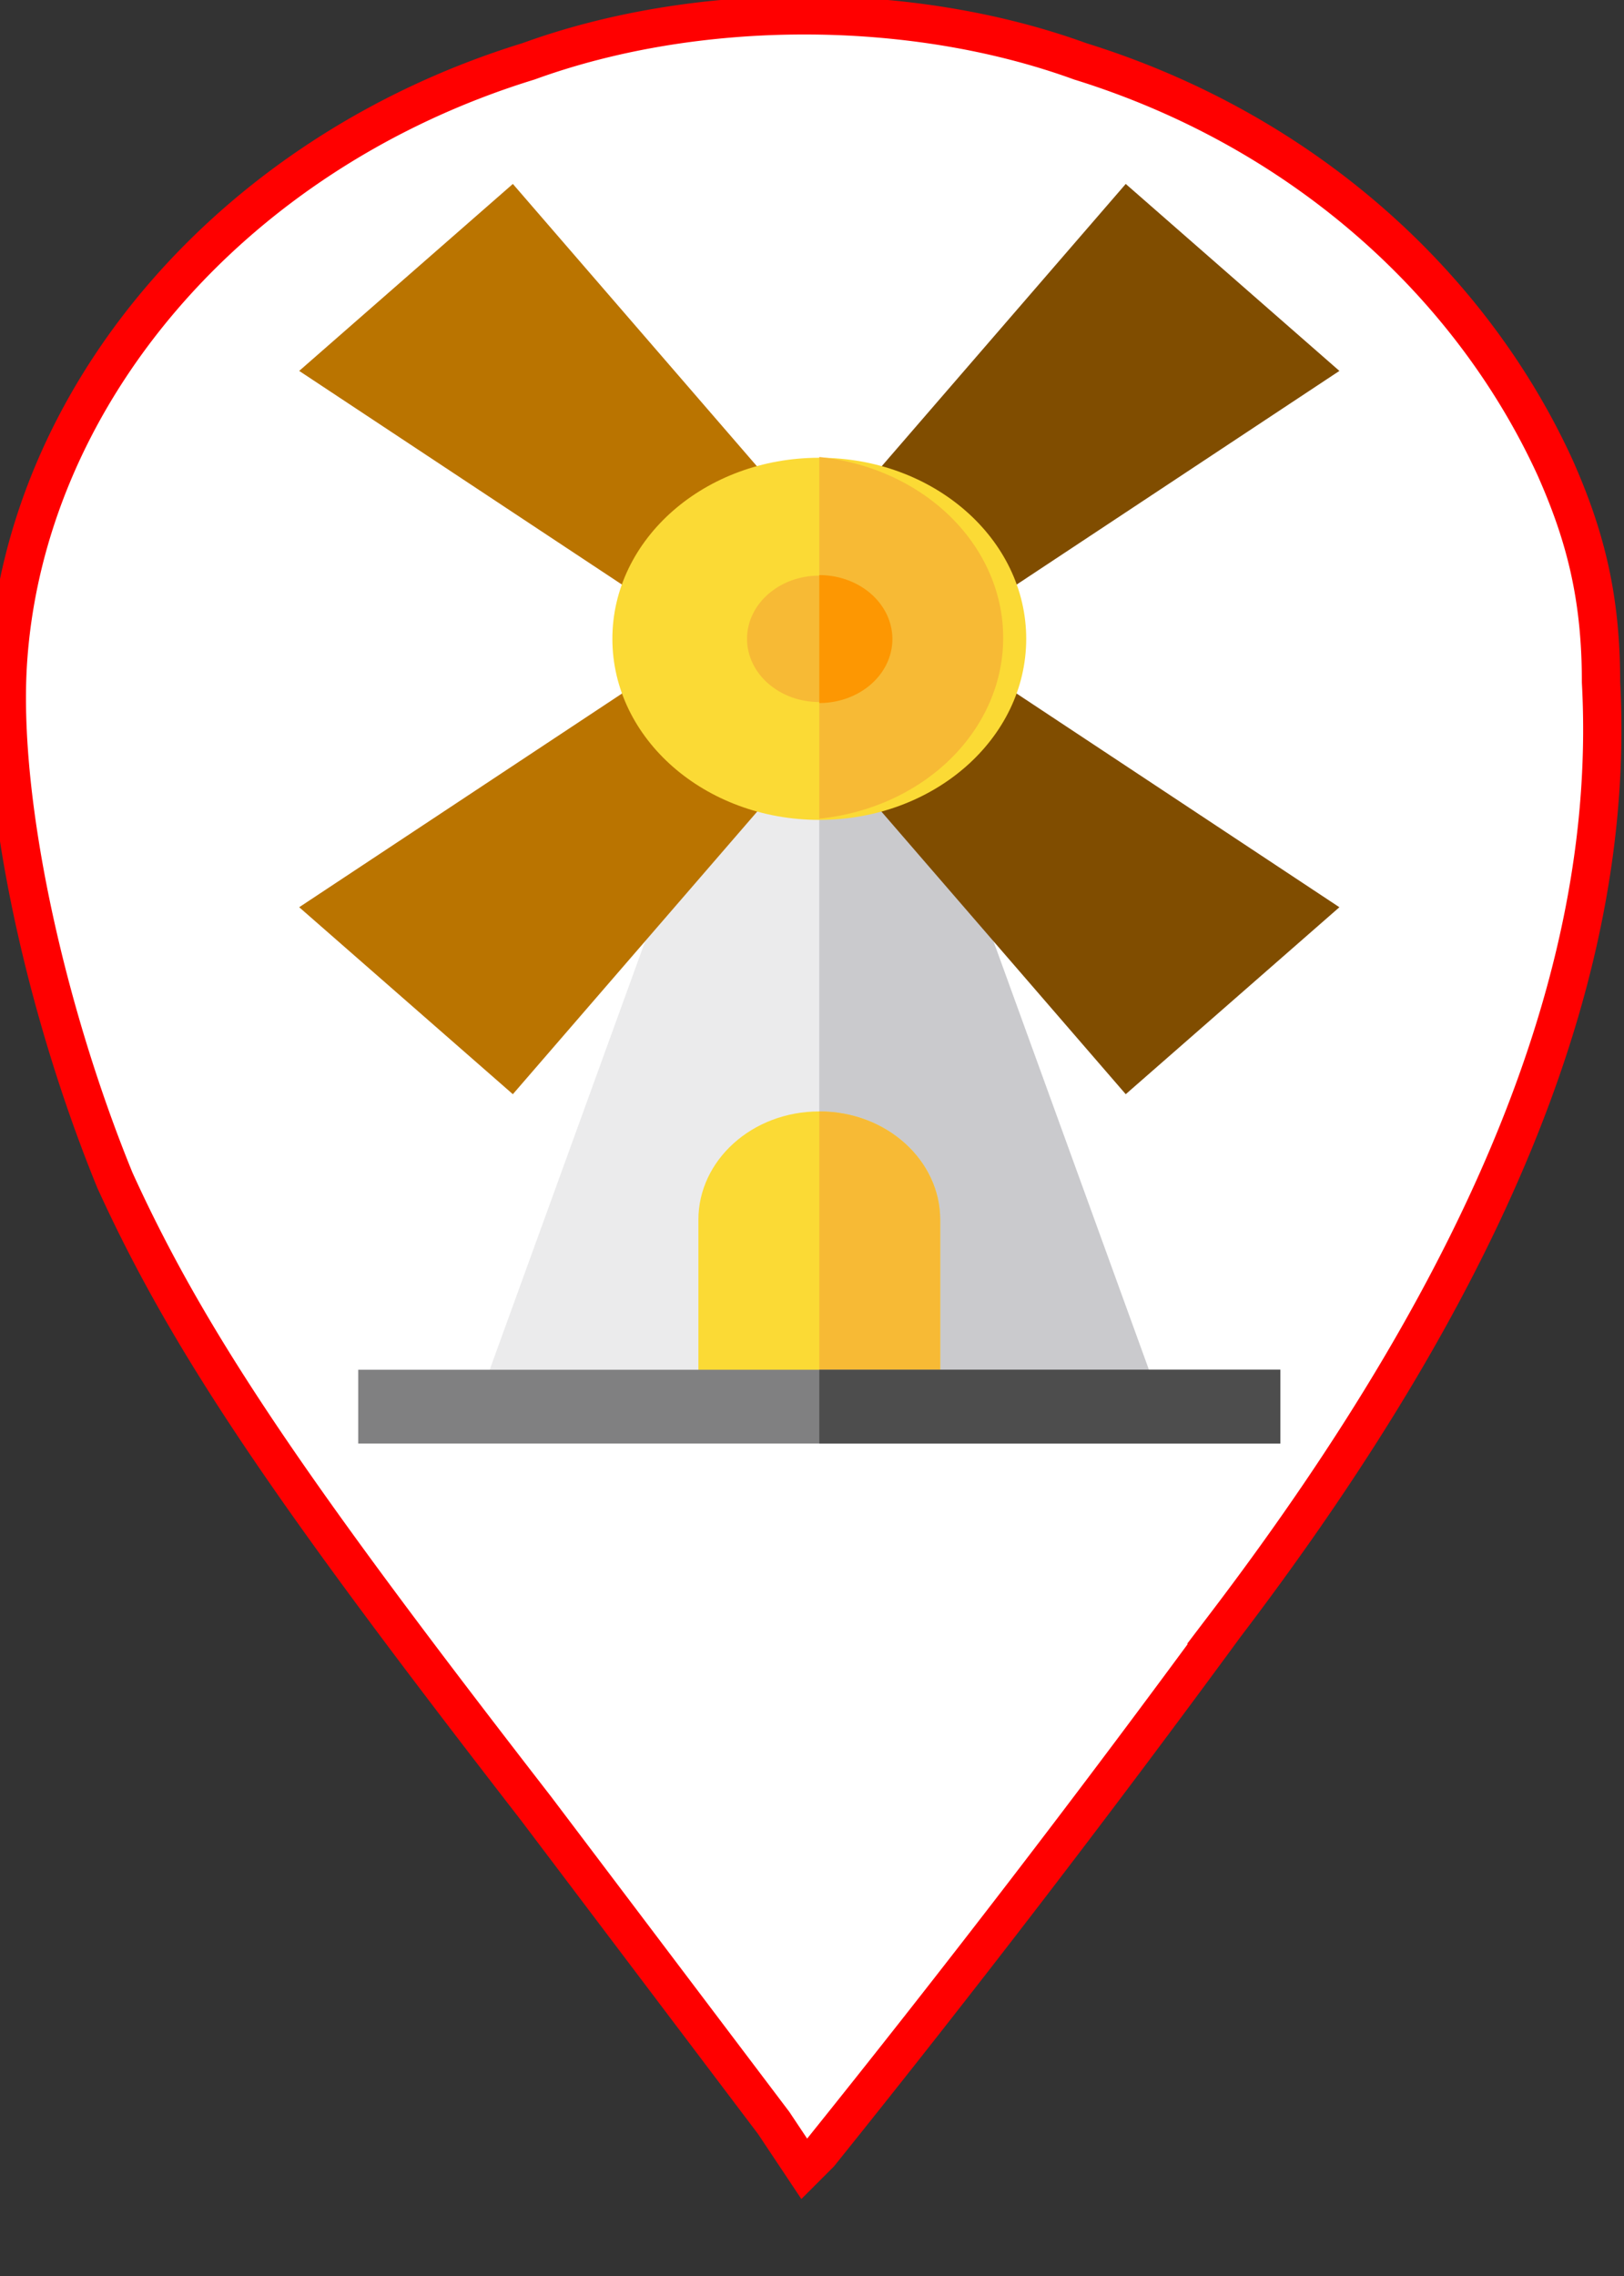
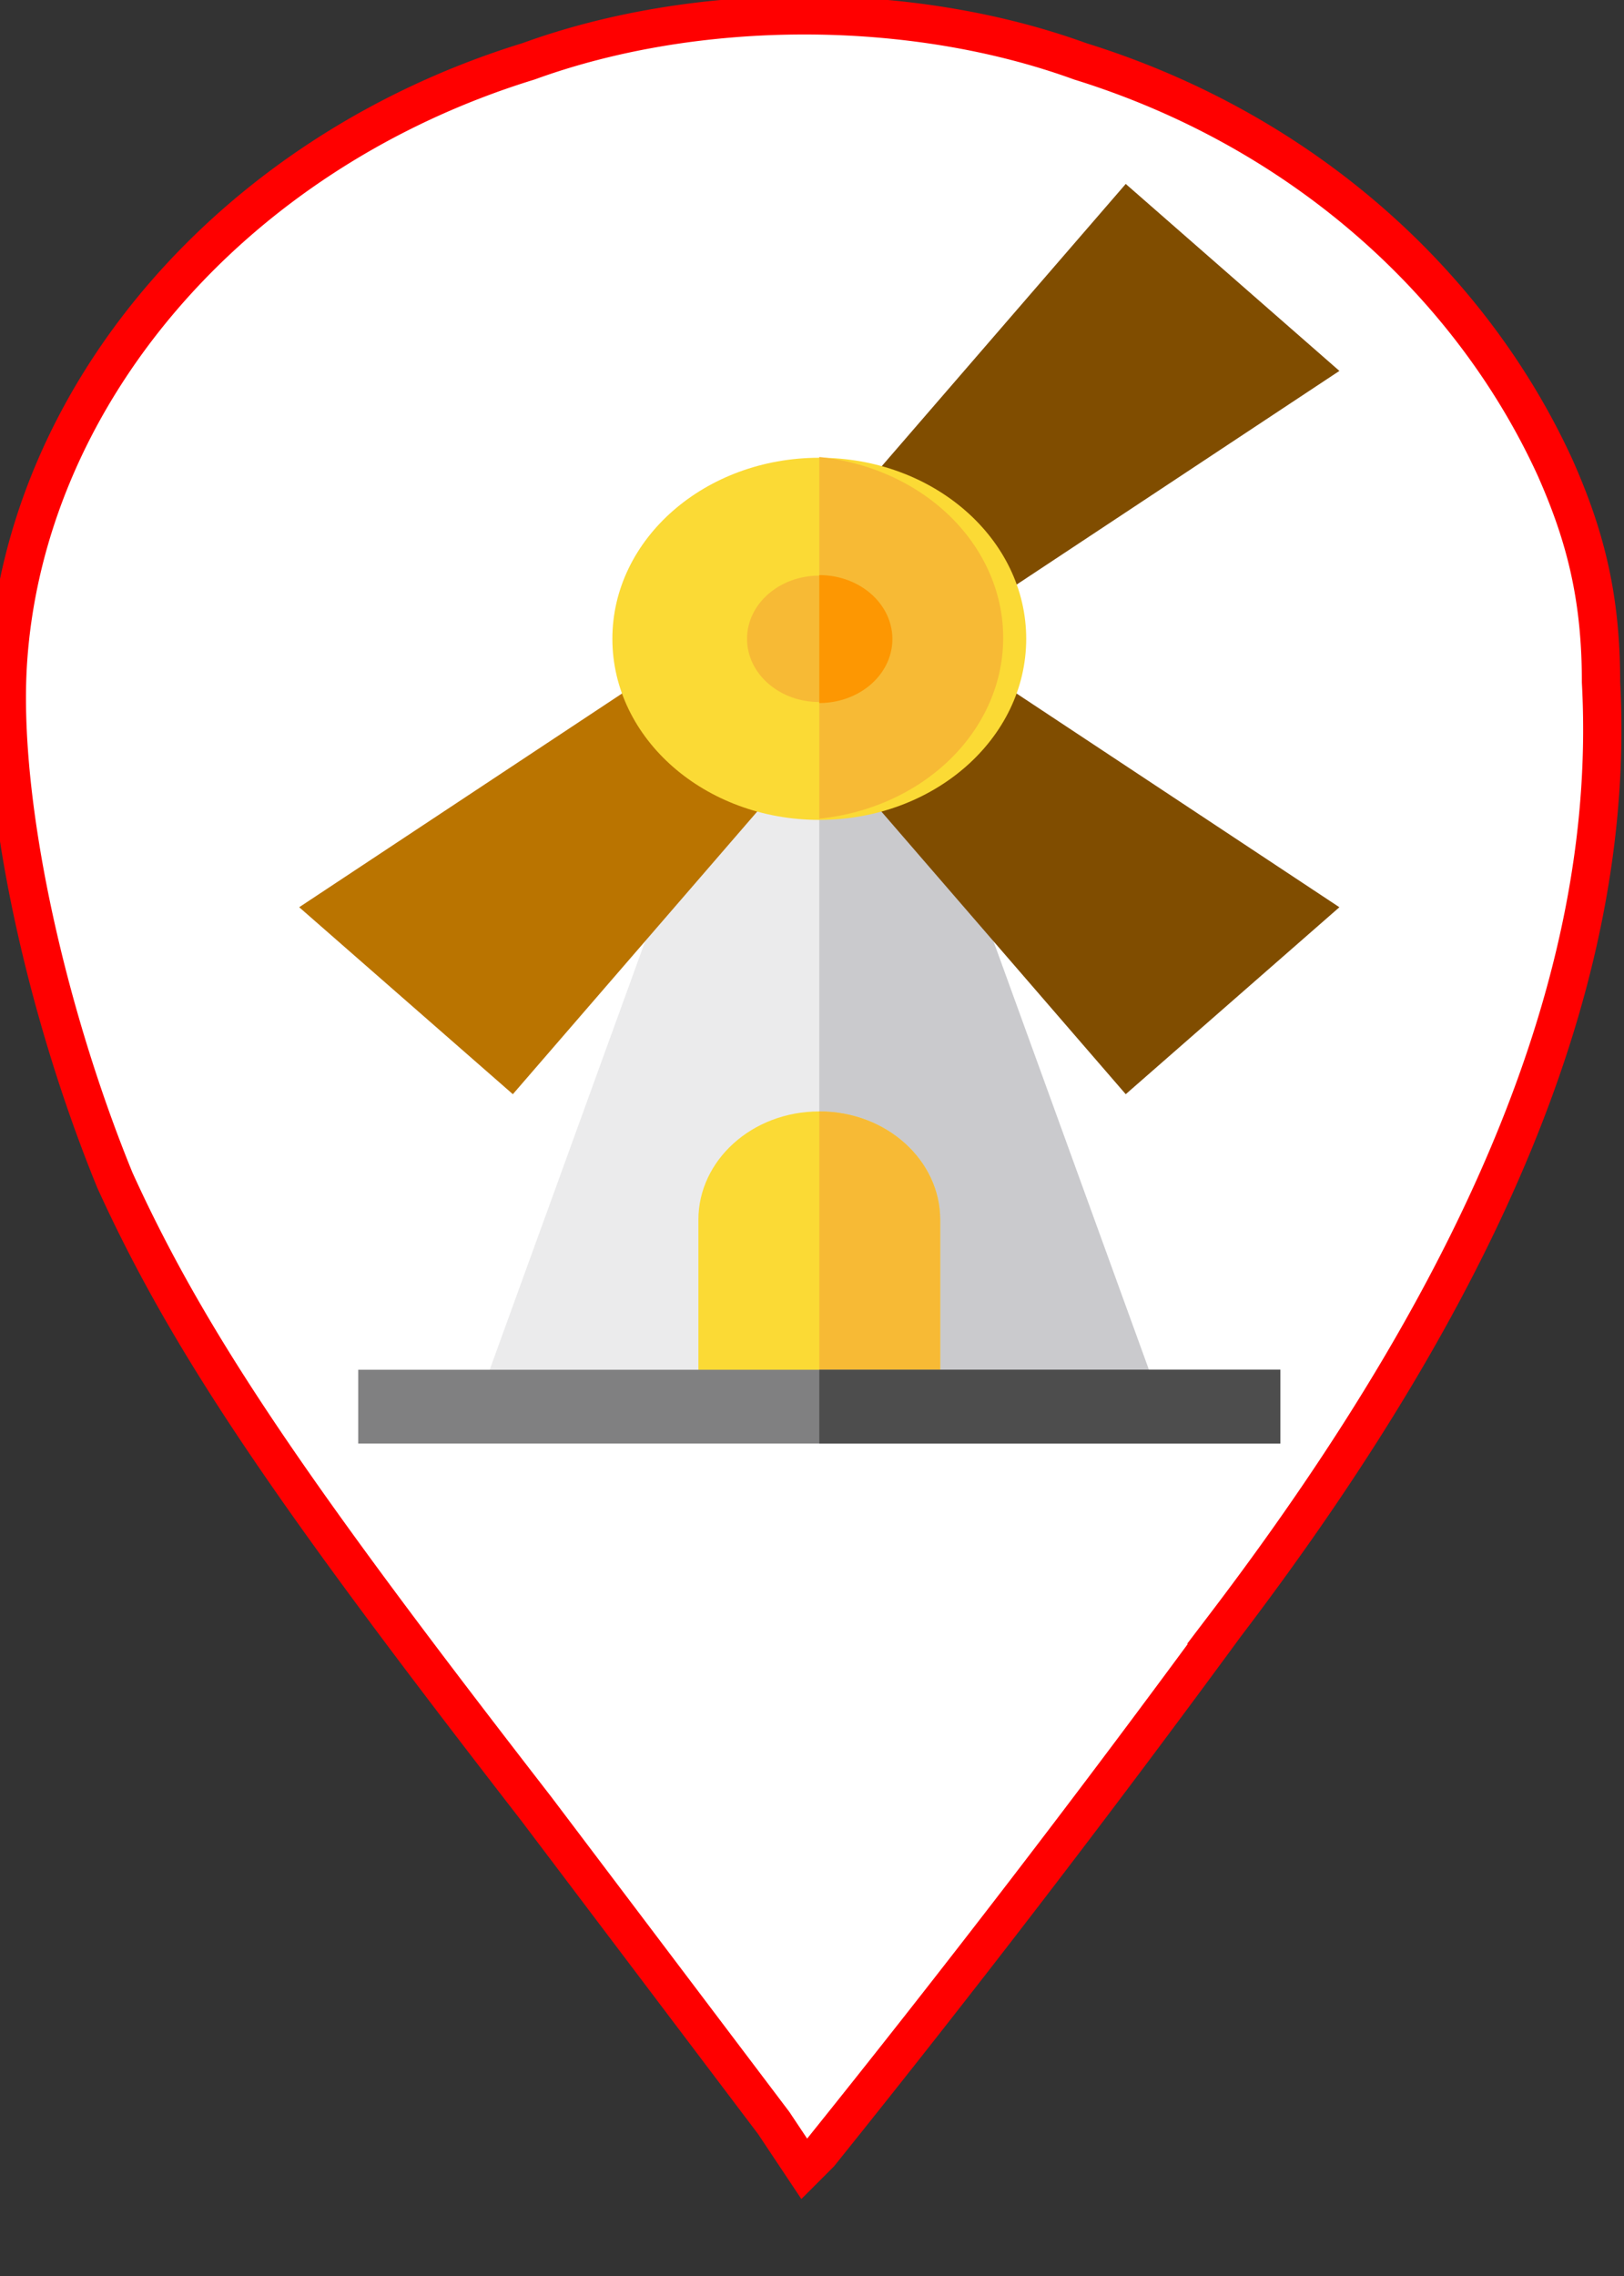
<svg xmlns="http://www.w3.org/2000/svg" viewBox="0 0 212 297">
  <rect x="0" y="0" width="212" height="297" fill="#333333" stroke="none" />
  <path d="M124 142zm0 1l-1 1c-1 6 2 8 5 6l-1-1c-3-2-3-1-3-5v-1zm3 6h1l-1-1v1zm1 0v1l1-1h-1zm7 1zm-3 0v1l2-1h-2zm3 1l-3 1c4 1 6 2 7 1h-1l-2-2h-1zm4 2l-1 1 1-1zm0 0z" fill="red" />
  <defs>
    <linearGradient id="a">
      <stop offset="0" stop-color="#fff" />
      <stop offset="1" stop-color="#fff" stop-opacity="0" />
    </linearGradient>
  </defs>
  <g style="mix-blend-mode:normal">
    <path style="line-height:normal;font-variant-ligatures:normal;font-variant-position:normal;font-variant-caps:normal;font-variant-numeric:normal;font-variant-alternates:normal;font-variant-east-asian:normal;font-feature-settings:normal;font-variation-settings:normal;text-indent:0;text-align:start;text-decoration-line:none;text-decoration-style:solid;text-decoration-color:#000;text-transform:none;text-orientation:mixed;white-space:normal;shape-padding:0;shape-margin:0;inline-size:0;isolation:auto;mix-blend-mode:normal;solid-color:#000;solid-opacity:1" d="M0 91c2 80 64 131 105 192C64 222 2 171 0 91z" color="#000" font-weight="400" font-family="sans-serif" overflow="visible" fill-rule="evenodd" />
    <path style="line-height:normal;font-variant-ligatures:normal;font-variant-position:normal;font-variant-caps:normal;font-variant-numeric:normal;font-variant-alternates:normal;font-variant-east-asian:normal;font-feature-settings:normal;font-variation-settings:normal;text-indent:0;text-align:start;text-decoration-line:none;text-decoration-style:solid;text-decoration-color:#000;text-transform:none;text-orientation:mixed;white-space:normal;shape-padding:0;shape-margin:0;inline-size:0;isolation:auto;mix-blend-mode:normal;solid-color:#000;solid-opacity:1" d="M105 0C47 0 0 41 0 91v1h1l-1-1C0 41 47 1 105 1s105 40 105 90v1c0-51-47-92-105-92zM1 91zm13 0zm196 0zm0 0zM2 92zm208 0c-2 79-64 130-105 192 41-61 104-113 105-192z" color="#000" font-weight="400" font-family="sans-serif" overflow="visible" paint-order="fill markers stroke" />
    <path d="M101 277l-31-41c-31-40-45-60-55-82-9-22-15-49-14-67C3 52 30 20 69 8c22-8 50-8 72 0 29 9 51 29 62 53 4 9 6 17 6 28 2 37-14 77-49 123a1950 1950 0 01-53 69l-2 2z" fill="#fff" stroke="red" stroke-width="5" paint-order="fill markers stroke" />
  </g>
  <g transform="matrix(.367 0 0 .321 13 24)">
    <path fill="#ebebec" d="M298 245h-84l-80 252h244z" />
    <path fill="#cacacd" d="M298 245h-42v252h122z" />
    <path d="M299 497h-86v-76c0-24 19-44 43-44s43 20 43 44v76z" fill="#fbda35" />
    <path d="M299 497h-43V377c24 0 43 20 43 44z" fill="#f7ba35" />
    <path fill="#808081" d="M92 482h328v30H92z" />
    <path fill="#4d4d4d" d="M256 482h164v30H256z" />
-     <path fill="#ba7400" d="M147 0L71 76l115 87 48-48z" />
    <g fill="#804d00">
      <path d="M326 207l-48 48 87 115 76-76zM365 0l-87 115 48 48 115-87z" />
    </g>
    <path fill="#ba7400" d="M186 207L71 294l76 76 87-115z" />
    <circle cx="256" cy="184.9" r="73.6" fill="#fbda35" />
    <g fill="#f7ba35">
      <path d="M256 258V111a74 74 0 010 147z" />
      <circle cx="256" cy="184.9" r="25.7" />
    </g>
    <path d="M256 211v-52a26 26 0 010 52z" fill="#fd9702" />
  </g>
</svg>